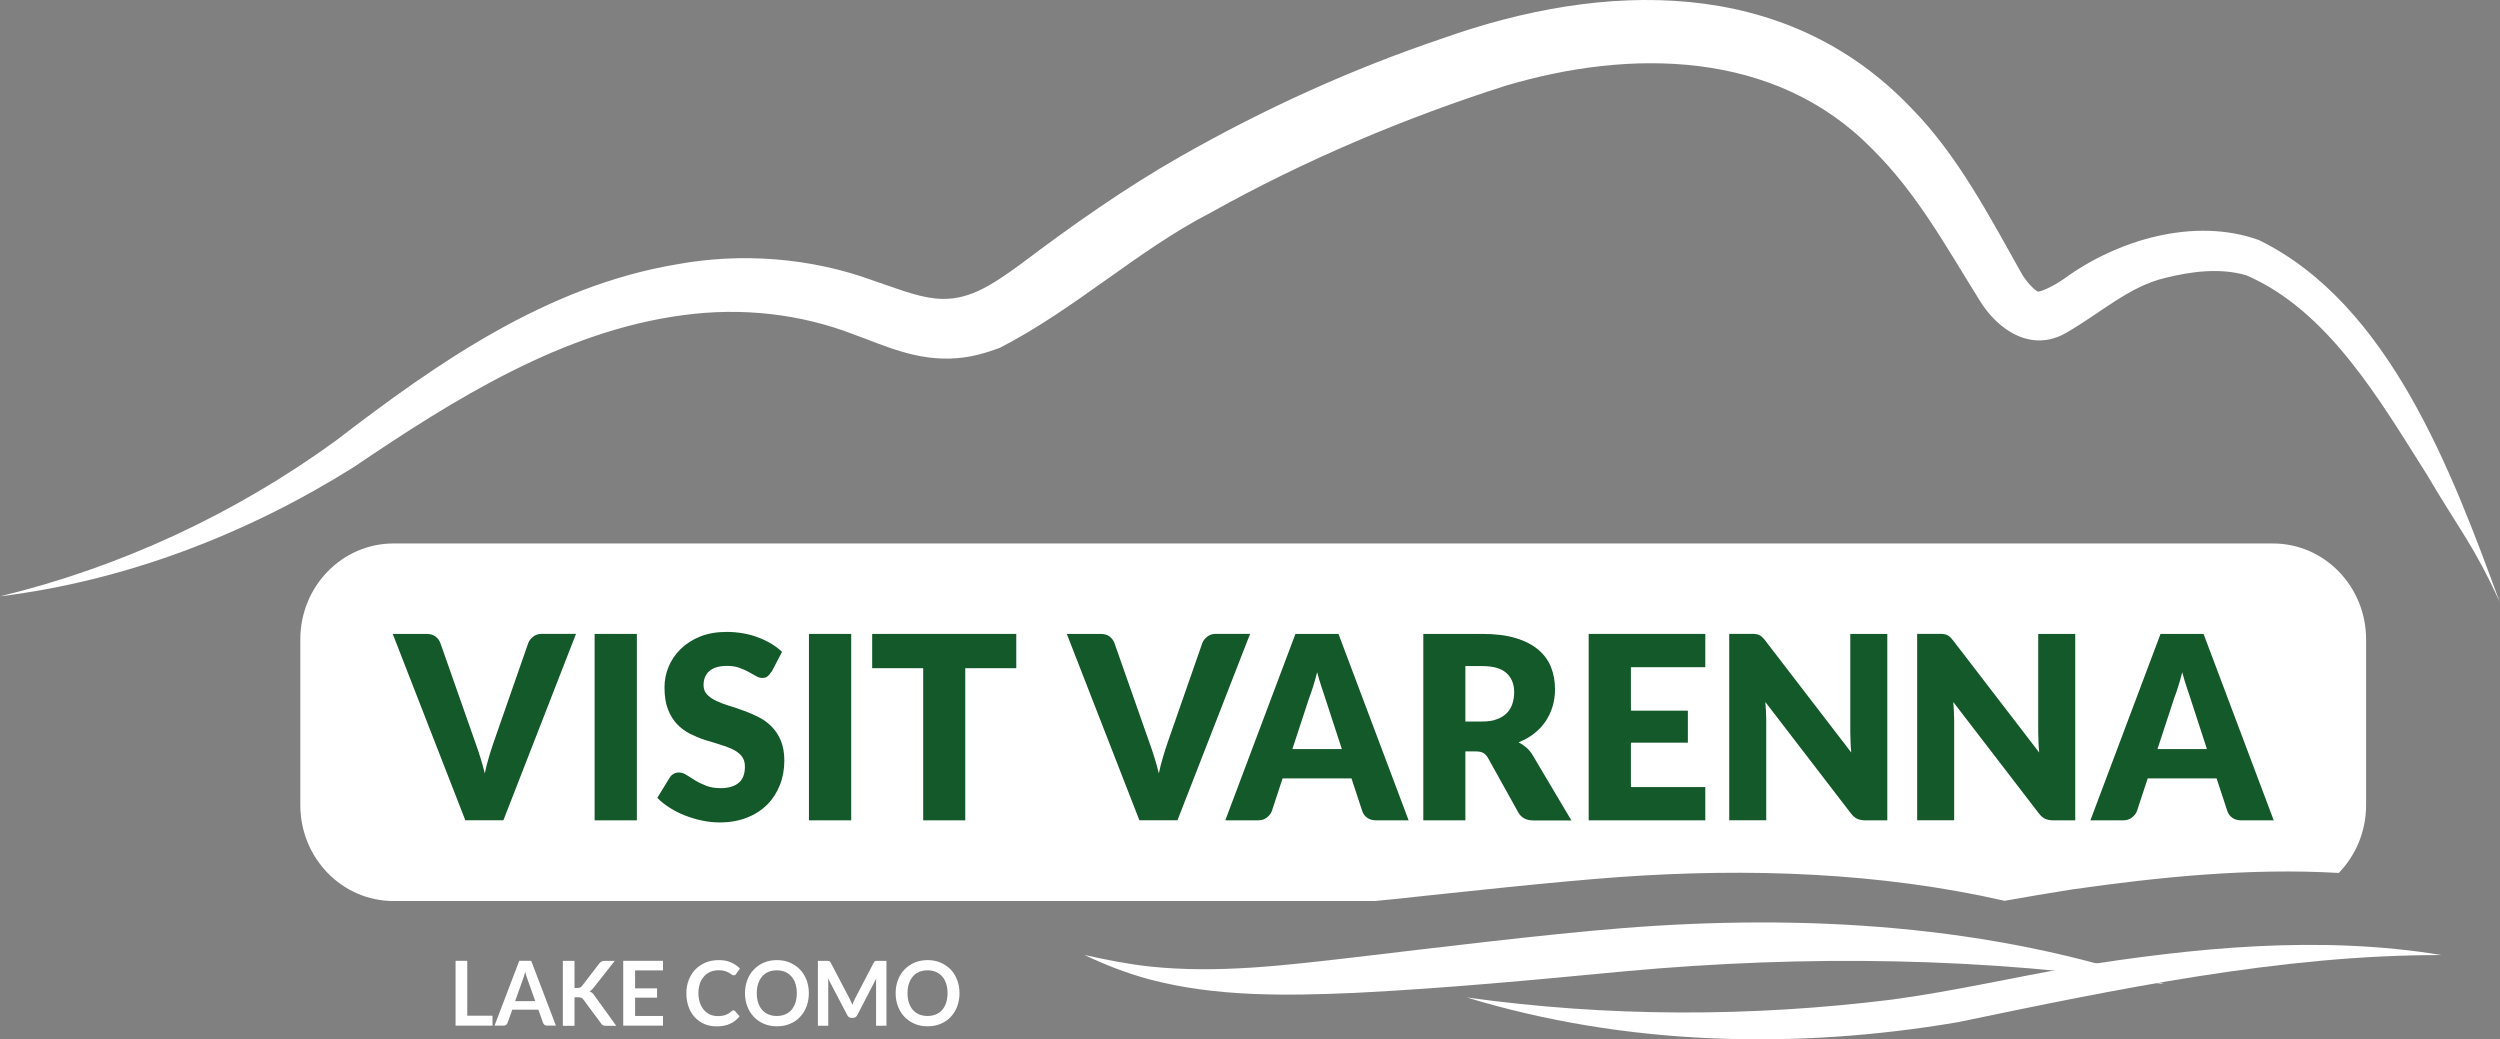
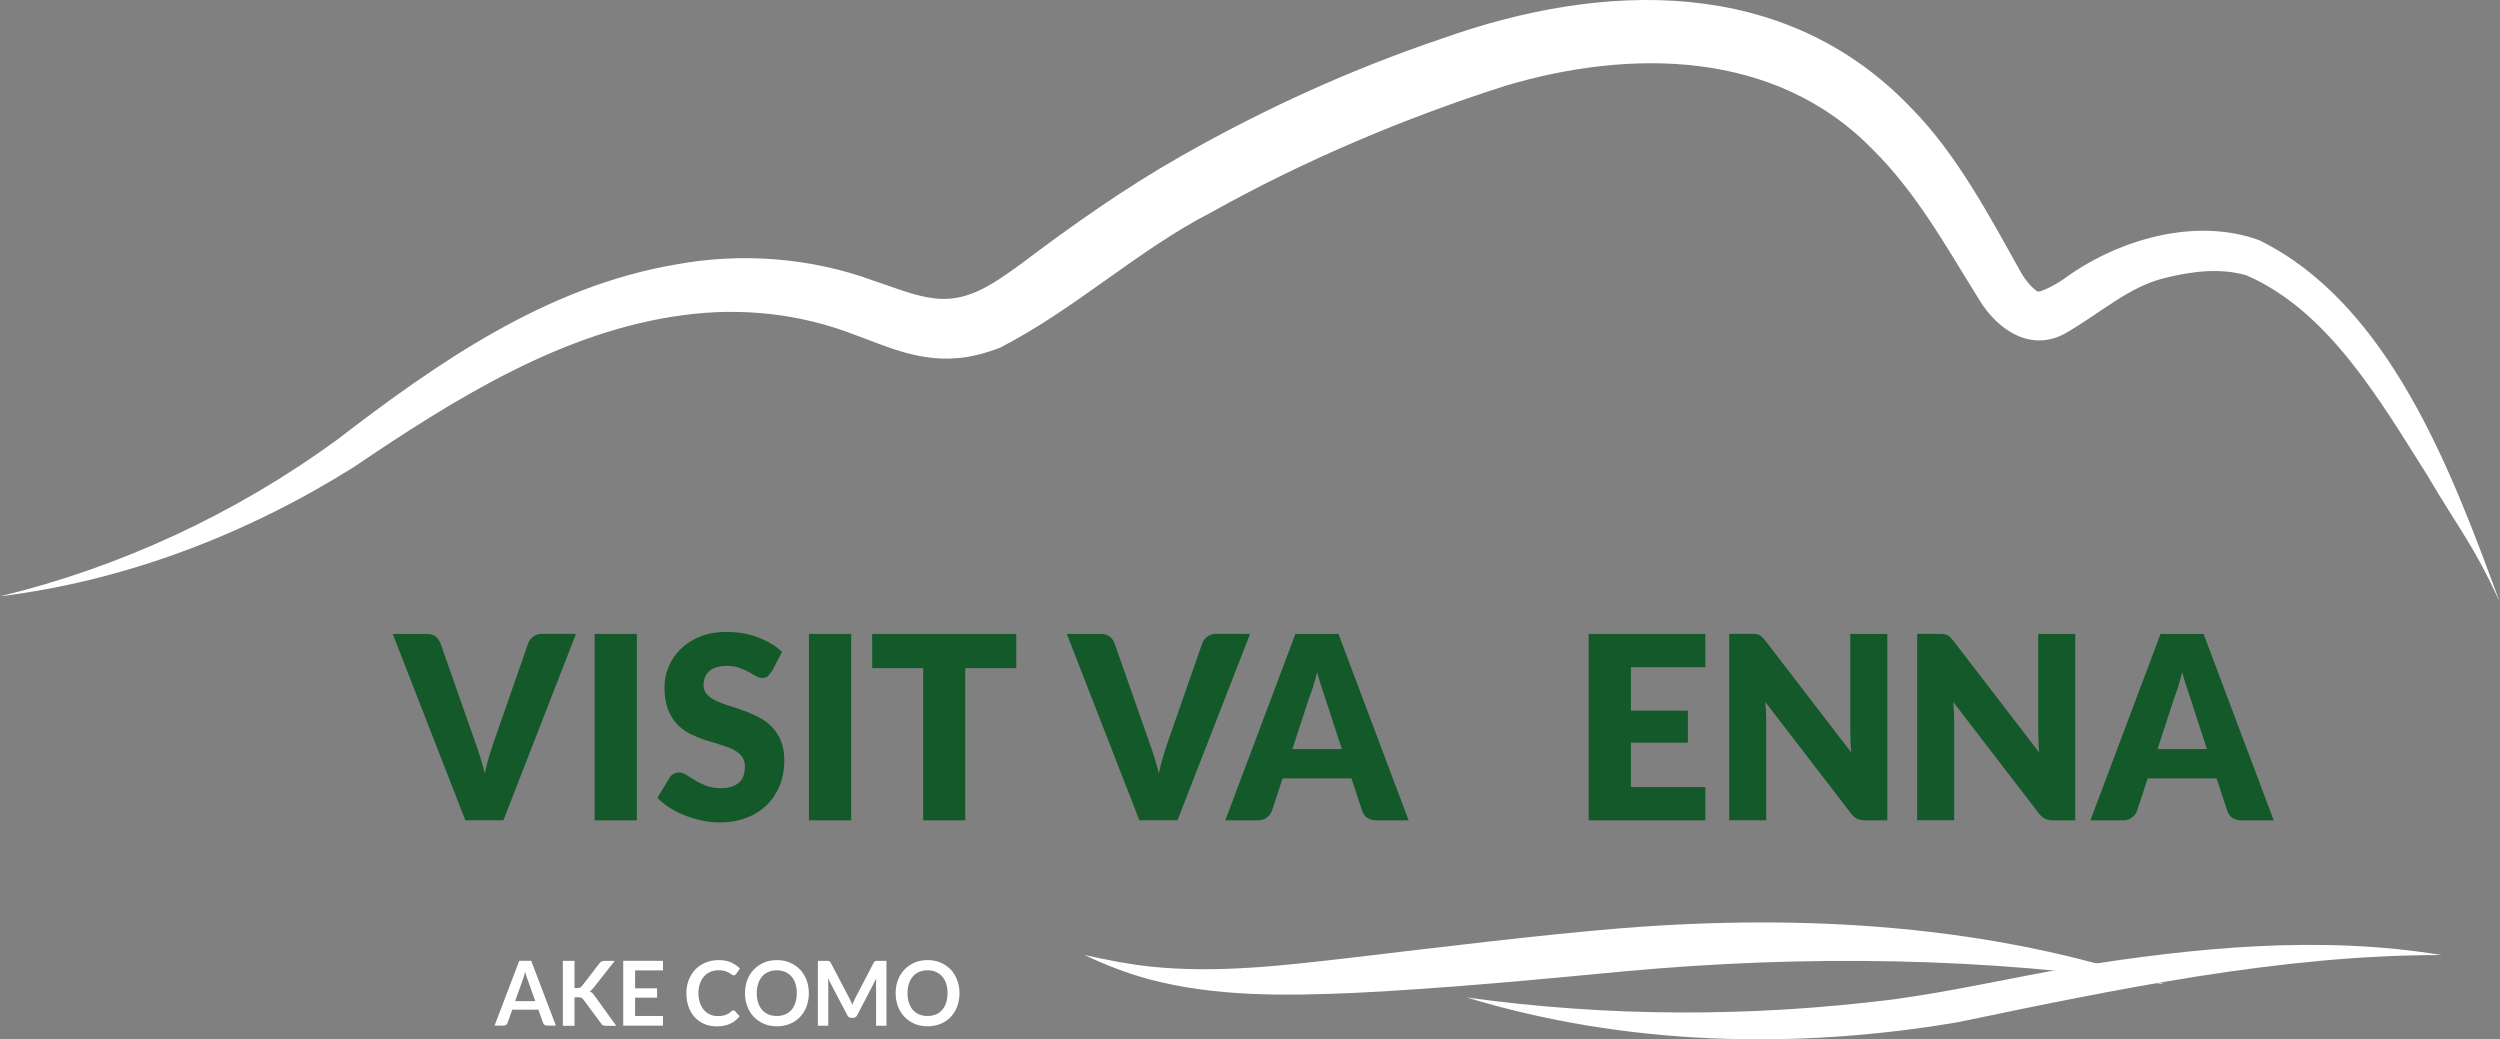
<svg xmlns="http://www.w3.org/2000/svg" width="178" height="74" viewBox="0 0 178 74" fill="none">
  <rect x="0" y="0" width="178" height="74" fill="#808080" stroke="none" />
-   <path d="M33.269 72.318H35.066V73.025H32.437V68.41H33.269V72.318Z" fill="white" />
  <path d="M39.588 73.025H38.944C38.875 73.025 38.812 73.006 38.768 72.967C38.724 72.928 38.686 72.882 38.667 72.83L38.333 71.889H36.473L36.138 72.83C36.12 72.882 36.088 72.921 36.038 72.967C35.987 73.006 35.93 73.025 35.861 73.025H35.211L36.971 68.41H37.822L39.581 73.025H39.588ZM36.681 71.279H38.112L37.563 69.741C37.538 69.676 37.513 69.591 37.481 69.501C37.45 69.41 37.425 69.306 37.393 69.202C37.362 69.312 37.337 69.41 37.305 69.507C37.28 69.598 37.248 69.682 37.223 69.754L36.674 71.286L36.681 71.279Z" fill="white" />
  <path d="M40.912 70.344H41.108C41.183 70.344 41.253 70.331 41.303 70.311C41.354 70.292 41.398 70.253 41.435 70.207L42.672 68.598C42.722 68.533 42.779 68.481 42.835 68.455C42.892 68.429 42.962 68.416 43.05 68.416H43.769L42.255 70.337C42.205 70.396 42.161 70.448 42.117 70.487C42.072 70.525 42.028 70.558 41.978 70.584C42.047 70.61 42.11 70.649 42.161 70.694C42.218 70.74 42.268 70.798 42.318 70.876L43.876 73.037H43.138C43.037 73.037 42.968 73.024 42.917 72.992C42.867 72.966 42.829 72.921 42.798 72.869L41.53 71.162C41.486 71.103 41.442 71.064 41.391 71.045C41.341 71.019 41.265 71.006 41.171 71.006H40.906V73.037H40.074V68.416H40.906V70.357L40.912 70.344Z" fill="white" />
  <path d="M47.205 68.41V69.092H45.219V70.37H46.783V71.032H45.219V72.337H47.205V73.025H44.374V68.41H47.205Z" fill="white" />
  <path d="M52.212 71.936C52.256 71.936 52.294 71.955 52.332 71.988L52.66 72.358C52.477 72.591 52.256 72.767 51.991 72.89C51.726 73.013 51.405 73.078 51.033 73.078C50.699 73.078 50.402 73.02 50.137 72.903C49.873 72.786 49.645 72.624 49.456 72.416C49.267 72.208 49.122 71.955 49.021 71.67C48.92 71.378 48.87 71.066 48.87 70.722C48.87 70.378 48.927 70.06 49.04 69.768C49.154 69.482 49.311 69.229 49.513 69.021C49.715 68.814 49.961 68.651 50.238 68.535C50.516 68.418 50.831 68.359 51.172 68.359C51.512 68.359 51.796 68.411 52.042 68.522C52.288 68.632 52.502 68.775 52.685 68.957L52.407 69.353C52.407 69.353 52.37 69.398 52.344 69.417C52.319 69.437 52.281 69.443 52.237 69.443C52.187 69.443 52.143 69.424 52.092 69.385C52.042 69.346 51.979 69.307 51.903 69.262C51.827 69.216 51.733 69.177 51.613 69.138C51.493 69.099 51.348 69.08 51.165 69.08C50.957 69.08 50.762 69.119 50.585 69.19C50.408 69.268 50.257 69.372 50.131 69.515C50.005 69.657 49.904 69.826 49.835 70.028C49.765 70.229 49.727 70.456 49.727 70.709C49.727 70.962 49.765 71.202 49.835 71.403C49.904 71.605 50.005 71.773 50.125 71.916C50.245 72.053 50.39 72.163 50.553 72.234C50.718 72.306 50.894 72.345 51.09 72.345C51.203 72.345 51.304 72.345 51.398 72.325C51.493 72.312 51.575 72.293 51.651 72.267C51.726 72.241 51.802 72.202 51.871 72.163C51.941 72.118 52.01 72.066 52.08 72.001C52.098 71.981 52.124 71.968 52.143 71.955C52.168 71.942 52.193 71.936 52.218 71.936H52.212Z" fill="white" />
  <path d="M57.59 70.716C57.59 71.053 57.534 71.365 57.427 71.657C57.319 71.949 57.162 72.195 56.966 72.403C56.771 72.611 56.531 72.78 56.247 72.896C55.97 73.013 55.661 73.072 55.321 73.072C54.98 73.072 54.671 73.013 54.394 72.896C54.116 72.78 53.876 72.611 53.675 72.403C53.473 72.195 53.322 71.942 53.208 71.657C53.101 71.371 53.044 71.053 53.044 70.716C53.044 70.378 53.101 70.066 53.208 69.774C53.315 69.489 53.473 69.236 53.675 69.028C53.876 68.82 54.116 68.651 54.394 68.535C54.671 68.418 54.986 68.359 55.321 68.359C55.655 68.359 55.97 68.418 56.247 68.541C56.525 68.658 56.764 68.827 56.966 69.034C57.162 69.242 57.319 69.495 57.427 69.781C57.534 70.066 57.59 70.385 57.59 70.722V70.716ZM56.733 70.716C56.733 70.462 56.701 70.235 56.632 70.034C56.569 69.833 56.474 69.664 56.348 69.521C56.222 69.378 56.077 69.275 55.901 69.197C55.724 69.125 55.529 69.086 55.308 69.086C55.087 69.086 54.892 69.125 54.715 69.197C54.538 69.268 54.387 69.378 54.267 69.521C54.148 69.664 54.047 69.833 53.984 70.034C53.914 70.235 53.883 70.462 53.883 70.716C53.883 70.969 53.914 71.196 53.984 71.397C54.047 71.598 54.141 71.767 54.267 71.91C54.394 72.046 54.538 72.156 54.715 72.228C54.892 72.299 55.087 72.338 55.308 72.338C55.529 72.338 55.724 72.299 55.901 72.228C56.077 72.156 56.222 72.046 56.348 71.91C56.468 71.773 56.563 71.598 56.632 71.397C56.695 71.196 56.733 70.969 56.733 70.716Z" fill="white" />
-   <path d="M60.599 71.324C60.63 71.395 60.655 71.473 60.687 71.545C60.718 71.467 60.744 71.395 60.775 71.317C60.807 71.246 60.838 71.175 60.876 71.103L62.207 68.546C62.207 68.546 62.238 68.487 62.257 68.468C62.276 68.448 62.295 68.436 62.314 68.429C62.333 68.422 62.358 68.416 62.389 68.416C62.415 68.416 62.446 68.416 62.484 68.416H63.115V73.031H62.377V70.052C62.377 69.993 62.377 69.935 62.377 69.87C62.377 69.805 62.383 69.74 62.389 69.669L61.034 72.284C61.002 72.343 60.964 72.388 60.914 72.421C60.864 72.453 60.807 72.473 60.737 72.473H60.624C60.554 72.473 60.498 72.453 60.447 72.421C60.397 72.388 60.359 72.343 60.328 72.284L58.953 69.656C58.959 69.727 58.965 69.792 58.972 69.864C58.972 69.928 58.972 69.993 58.972 70.052V73.031H58.234V68.416H58.865C58.902 68.416 58.934 68.416 58.959 68.416C58.984 68.416 59.01 68.422 59.035 68.429C59.054 68.436 59.079 68.448 59.098 68.468C59.117 68.487 59.136 68.513 59.148 68.546L60.492 71.11C60.529 71.181 60.561 71.246 60.592 71.324H60.599Z" fill="white" />
+   <path d="M60.599 71.324C60.63 71.395 60.655 71.473 60.687 71.545C60.718 71.467 60.744 71.395 60.775 71.317C60.807 71.246 60.838 71.175 60.876 71.103L62.207 68.546C62.207 68.546 62.238 68.487 62.257 68.468C62.276 68.448 62.295 68.436 62.314 68.429C62.333 68.422 62.358 68.416 62.389 68.416C62.415 68.416 62.446 68.416 62.484 68.416H63.115V73.031H62.377V70.052C62.377 69.993 62.377 69.935 62.377 69.87C62.377 69.805 62.383 69.74 62.389 69.669L61.034 72.284C61.002 72.343 60.964 72.388 60.914 72.421C60.864 72.453 60.807 72.473 60.737 72.473H60.624C60.554 72.473 60.498 72.453 60.447 72.421C60.397 72.388 60.359 72.343 60.328 72.284L58.953 69.656C58.959 69.727 58.965 69.792 58.972 69.864V73.031H58.234V68.416H58.865C58.902 68.416 58.934 68.416 58.959 68.416C58.984 68.416 59.01 68.422 59.035 68.429C59.054 68.436 59.079 68.448 59.098 68.468C59.117 68.487 59.136 68.513 59.148 68.546L60.492 71.11C60.529 71.181 60.561 71.246 60.592 71.324H60.599Z" fill="white" />
  <path d="M68.317 70.716C68.317 71.053 68.26 71.365 68.153 71.657C68.046 71.949 67.888 72.195 67.693 72.403C67.497 72.611 67.258 72.78 66.974 72.896C66.696 73.013 66.387 73.072 66.047 73.072C65.706 73.072 65.397 73.013 65.12 72.896C64.843 72.78 64.603 72.611 64.401 72.403C64.199 72.195 64.048 71.942 63.934 71.657C63.827 71.371 63.77 71.053 63.77 70.716C63.77 70.378 63.827 70.066 63.934 69.774C64.042 69.489 64.199 69.236 64.401 69.028C64.603 68.82 64.843 68.651 65.12 68.535C65.397 68.418 65.713 68.359 66.047 68.359C66.381 68.359 66.696 68.418 66.974 68.541C67.251 68.658 67.491 68.827 67.693 69.034C67.888 69.242 68.046 69.495 68.153 69.781C68.26 70.066 68.317 70.385 68.317 70.722V70.716ZM67.466 70.716C67.466 70.462 67.434 70.235 67.365 70.034C67.302 69.833 67.207 69.664 67.081 69.521C66.955 69.378 66.81 69.275 66.633 69.197C66.457 69.125 66.261 69.086 66.041 69.086C65.82 69.086 65.624 69.125 65.448 69.197C65.271 69.268 65.12 69.378 65 69.521C64.88 69.664 64.779 69.833 64.716 70.034C64.647 70.235 64.615 70.462 64.615 70.716C64.615 70.969 64.647 71.196 64.716 71.397C64.779 71.598 64.874 71.767 65 71.91C65.126 72.046 65.271 72.156 65.448 72.228C65.624 72.299 65.82 72.338 66.041 72.338C66.261 72.338 66.457 72.299 66.633 72.228C66.81 72.156 66.955 72.046 67.081 71.91C67.201 71.773 67.295 71.598 67.365 71.397C67.428 71.196 67.466 70.969 67.466 70.716Z" fill="white" />
-   <path d="M161.832 38.695C165.496 38.695 168.466 41.752 168.466 45.523V57.324C168.466 59.211 167.721 60.919 166.52 62.154C160.183 61.787 153.772 62.438 147.518 63.33C145.915 63.579 144.32 63.859 142.726 64.137C133.808 62.103 124.441 61.797 115.313 62.445C110.622 62.783 103.994 63.517 99.259 64.017C98.805 64.063 98.351 64.106 97.897 64.152H28.017C24.353 64.152 21.383 61.095 21.383 57.324V45.523C21.383 41.752 24.353 38.695 28.017 38.695H161.832Z" fill="white" />
  <path d="M27.96 45.135H30.369C30.627 45.135 30.842 45.194 31.006 45.317C31.17 45.441 31.289 45.603 31.359 45.797L33.856 52.905C33.969 53.216 34.083 53.554 34.196 53.917C34.31 54.281 34.417 54.664 34.518 55.066C34.6 54.664 34.694 54.281 34.808 53.917C34.915 53.554 35.023 53.216 35.13 52.905L37.608 45.797C37.665 45.629 37.784 45.473 37.955 45.337C38.125 45.2 38.333 45.129 38.585 45.129H41.013L35.842 58.403H33.131L27.96 45.129V45.135Z" fill="#13592A" />
  <path d="M45.345 58.408H42.337V45.135H45.345V58.408Z" fill="#13592A" />
  <path d="M54.923 47.829C54.835 47.971 54.74 48.082 54.646 48.16C54.551 48.238 54.425 48.27 54.268 48.27C54.129 48.27 53.984 48.225 53.833 48.14C53.675 48.049 53.498 47.952 53.303 47.842C53.107 47.731 52.88 47.634 52.628 47.543C52.376 47.452 52.086 47.413 51.758 47.413C51.197 47.413 50.781 47.537 50.503 47.783C50.226 48.03 50.093 48.361 50.093 48.783C50.093 49.049 50.175 49.27 50.339 49.445C50.503 49.62 50.724 49.776 50.989 49.899C51.253 50.023 51.562 50.146 51.909 50.25C52.256 50.353 52.609 50.477 52.969 50.607C53.328 50.736 53.681 50.892 54.028 51.068C54.375 51.243 54.678 51.47 54.949 51.743C55.22 52.015 55.434 52.346 55.598 52.742C55.762 53.138 55.844 53.605 55.844 54.157C55.844 54.774 55.743 55.345 55.535 55.877C55.327 56.409 55.031 56.877 54.64 57.273C54.249 57.669 53.763 57.987 53.189 58.214C52.615 58.441 51.96 58.558 51.228 58.558C50.825 58.558 50.421 58.512 50.005 58.428C49.589 58.344 49.185 58.22 48.794 58.071C48.403 57.922 48.037 57.733 47.697 57.519C47.356 57.305 47.054 57.072 46.801 56.805L47.684 55.364C47.747 55.254 47.842 55.17 47.962 55.098C48.082 55.033 48.208 55.001 48.34 55.001C48.517 55.001 48.693 55.059 48.876 55.176C49.059 55.293 49.261 55.416 49.488 55.559C49.715 55.702 49.973 55.825 50.27 55.942C50.566 56.059 50.913 56.117 51.316 56.117C51.859 56.117 52.281 55.994 52.584 55.747C52.887 55.501 53.038 55.111 53.038 54.579C53.038 54.267 52.956 54.014 52.792 53.82C52.628 53.625 52.407 53.463 52.142 53.339C51.878 53.216 51.569 53.099 51.228 53.002C50.888 52.904 50.535 52.794 50.175 52.677C49.816 52.56 49.463 52.411 49.122 52.242C48.782 52.067 48.473 51.84 48.208 51.561C47.937 51.275 47.722 50.925 47.558 50.503C47.394 50.081 47.312 49.562 47.312 48.939C47.312 48.439 47.407 47.952 47.602 47.478C47.798 47.004 48.082 46.582 48.46 46.212C48.838 45.843 49.299 45.544 49.847 45.323C50.396 45.102 51.026 44.992 51.733 44.992C52.13 44.992 52.515 45.025 52.887 45.09C53.259 45.154 53.618 45.245 53.952 45.375C54.286 45.498 54.602 45.648 54.898 45.823C55.188 45.998 55.453 46.193 55.68 46.414L54.936 47.842L54.923 47.829Z" fill="#13592A" />
  <path d="M60.605 58.408H57.597V45.135H60.605V58.408Z" fill="#13592A" />
  <path d="M72.359 45.135V47.575H68.727V58.408H65.732V47.575H62.099V45.135H72.353H72.359Z" fill="#13592A" />
  <path d="M75.954 45.135H78.362C78.621 45.135 78.835 45.194 78.999 45.317C79.163 45.441 79.283 45.603 79.352 45.797L81.849 52.905C81.963 53.216 82.076 53.554 82.19 53.917C82.303 54.281 82.411 54.664 82.511 55.066C82.594 54.664 82.688 54.281 82.802 53.917C82.909 53.554 83.016 53.216 83.123 52.905L85.601 45.797C85.658 45.629 85.778 45.473 85.948 45.337C86.118 45.2 86.326 45.129 86.579 45.129H89.007L83.836 58.403H81.124L75.954 45.129V45.135Z" fill="#13592A" />
  <path d="M100.3 58.408H97.979C97.721 58.408 97.506 58.343 97.336 58.22C97.166 58.097 97.052 57.934 96.989 57.74L96.226 55.423H91.32L90.558 57.74C90.501 57.909 90.381 58.064 90.211 58.201C90.04 58.337 89.832 58.408 89.58 58.408H87.241L92.235 45.135H95.299L100.294 58.408H100.3ZM92.014 53.333H95.539L94.353 49.698C94.278 49.464 94.19 49.198 94.082 48.88C93.981 48.568 93.874 48.231 93.78 47.861C93.685 48.231 93.591 48.575 93.49 48.893C93.389 49.211 93.294 49.484 93.206 49.711L92.02 53.326L92.014 53.333Z" fill="#13592A" />
-   <path d="M104.335 53.495V58.408H101.34V45.135H105.534C106.467 45.135 107.261 45.232 107.917 45.433C108.573 45.628 109.109 45.907 109.525 46.258C109.941 46.608 110.244 47.024 110.433 47.504C110.622 47.984 110.717 48.504 110.717 49.068C110.717 49.497 110.66 49.906 110.547 50.288C110.433 50.671 110.269 51.022 110.049 51.353C109.828 51.677 109.557 51.969 109.235 52.223C108.913 52.476 108.541 52.69 108.125 52.852C108.327 52.956 108.516 53.086 108.686 53.235C108.857 53.385 109.014 53.573 109.14 53.793L111.884 58.415H109.172C108.668 58.415 108.308 58.22 108.094 57.831L105.95 53.975C105.855 53.806 105.742 53.683 105.616 53.612C105.489 53.54 105.313 53.501 105.08 53.501H104.317L104.335 53.495ZM104.335 51.372H105.54C105.95 51.372 106.297 51.321 106.58 51.21C106.864 51.106 107.104 50.957 107.287 50.769C107.469 50.581 107.602 50.36 107.684 50.107C107.766 49.853 107.81 49.581 107.81 49.289C107.81 48.705 107.627 48.25 107.255 47.919C106.889 47.588 106.315 47.426 105.54 47.426H104.335V51.359V51.372Z" fill="#13592A" />
  <path d="M121.418 45.135V47.504H116.121V50.6H120.176V52.878H116.121V56.039H121.418V58.408H113.114V45.135H121.418Z" fill="#13592A" />
  <path d="M125.025 45.148C125.113 45.161 125.195 45.181 125.265 45.22C125.334 45.252 125.403 45.298 125.466 45.363C125.529 45.421 125.605 45.505 125.687 45.609L131.81 53.58C131.785 53.327 131.766 53.08 131.76 52.84C131.747 52.6 131.741 52.373 131.741 52.158V45.135H134.376V58.409H132.819C132.592 58.409 132.396 58.37 132.232 58.299C132.075 58.227 131.917 58.091 131.772 57.896L125.693 49.984C125.712 50.218 125.725 50.438 125.738 50.666C125.75 50.886 125.756 51.094 125.756 51.289V58.403H123.121V45.129H124.697C124.829 45.129 124.937 45.129 125.025 45.148Z" fill="#13592A" />
  <path d="M138.406 45.148C138.494 45.161 138.576 45.181 138.646 45.22C138.715 45.252 138.784 45.298 138.847 45.363C138.91 45.421 138.986 45.505 139.068 45.609L145.191 53.58C145.166 53.327 145.147 53.08 145.141 52.84C145.128 52.6 145.122 52.373 145.122 52.158V45.135H147.757V58.409H146.2C145.973 58.409 145.777 58.37 145.613 58.299C145.456 58.227 145.298 58.091 145.153 57.896L139.074 49.984C139.093 50.218 139.106 50.438 139.118 50.666C139.131 50.886 139.137 51.094 139.137 51.289V58.403H136.502V45.129H138.078C138.21 45.129 138.318 45.129 138.406 45.148Z" fill="#13592A" />
  <path d="M161.895 58.408H159.574C159.316 58.408 159.102 58.343 158.931 58.22C158.761 58.097 158.648 57.934 158.584 57.74L157.821 55.423H152.916L152.153 57.74C152.096 57.909 151.976 58.064 151.806 58.201C151.635 58.337 151.427 58.408 151.175 58.408H148.836L153.83 45.135H156.894L161.889 58.408H161.895ZM153.609 53.333H157.134L155.949 49.698C155.873 49.464 155.778 49.198 155.677 48.88C155.577 48.568 155.469 48.231 155.375 47.861C155.28 48.231 155.186 48.575 155.085 48.893C154.984 49.211 154.889 49.484 154.801 49.711L153.615 53.326L153.609 53.333Z" fill="#13592A" />
  <path d="M154.095 70.071C141.363 68.137 128.525 67.988 115.762 69.149C109.349 69.76 102.936 70.37 96.454 70.694C91.573 70.902 86.579 70.993 81.805 69.721C80.216 69.292 78.684 68.695 77.215 67.994C78.803 68.345 80.38 68.663 81.963 68.825C86.736 69.318 91.51 68.728 96.258 68.182C101.933 67.514 109.872 66.534 115.491 66.086C128.411 65.06 141.729 65.82 154.088 70.071H154.095Z" fill="white" />
  <path d="M173.857 68.001C162.38 67.975 150.607 70.454 139.377 72.784C127.806 74.751 115.692 74.446 104.43 71.019C114.519 72.421 124.659 72.421 134.729 71.168C139.042 70.584 143.286 69.604 147.58 68.858C156.232 67.475 165.155 66.566 173.85 68.001H173.857Z" fill="white" />
  <path d="M178 42.908C176.108 38.767 175.112 37.735 172.829 33.847C169.424 28.466 165.786 22.144 159.953 19.606C158.093 19.055 156.018 19.321 154.164 19.788C151.604 20.385 149.555 22.294 147.127 23.689C144.661 25.13 142.227 23.527 140.903 21.313C138.456 17.387 136.464 13.739 133.292 10.597C126.356 3.516 116.052 3.477 107.217 6.099C100.023 8.39 92.847 11.428 86.225 15.128C81.017 17.808 76.54 22.014 71.211 24.753C70.266 25.117 69.175 25.428 68.147 25.5C65.271 25.753 62.825 24.533 60.857 23.838C56.979 22.326 52.779 21.878 48.662 22.436C40.08 23.559 32.355 28.408 25.179 33.263C17.511 38.072 8.891 41.357 0 42.46C8.582 40.383 16.786 36.567 23.949 31.348C31.195 25.779 38.951 20.385 48.145 18.827C52.761 17.977 57.711 18.334 62.194 19.983C63.6 20.444 65.114 21.086 66.558 21.248C68.84 21.495 70.493 20.392 72.744 18.756C76.243 16.108 80.103 13.382 84.069 11.129C90.072 7.715 96.233 4.918 102.734 2.724C114.11 -1.313 127.049 -1.768 136.066 7.676C139.314 10.954 141.66 15.407 143.823 19.269C144.302 20.191 144.989 20.736 145.077 20.749C145.14 20.84 146.061 20.476 146.957 19.853C150.709 17.101 156.232 15.426 160.836 17.094C170.105 21.631 174.563 33.542 177.994 42.908H178Z" fill="white" />
</svg>